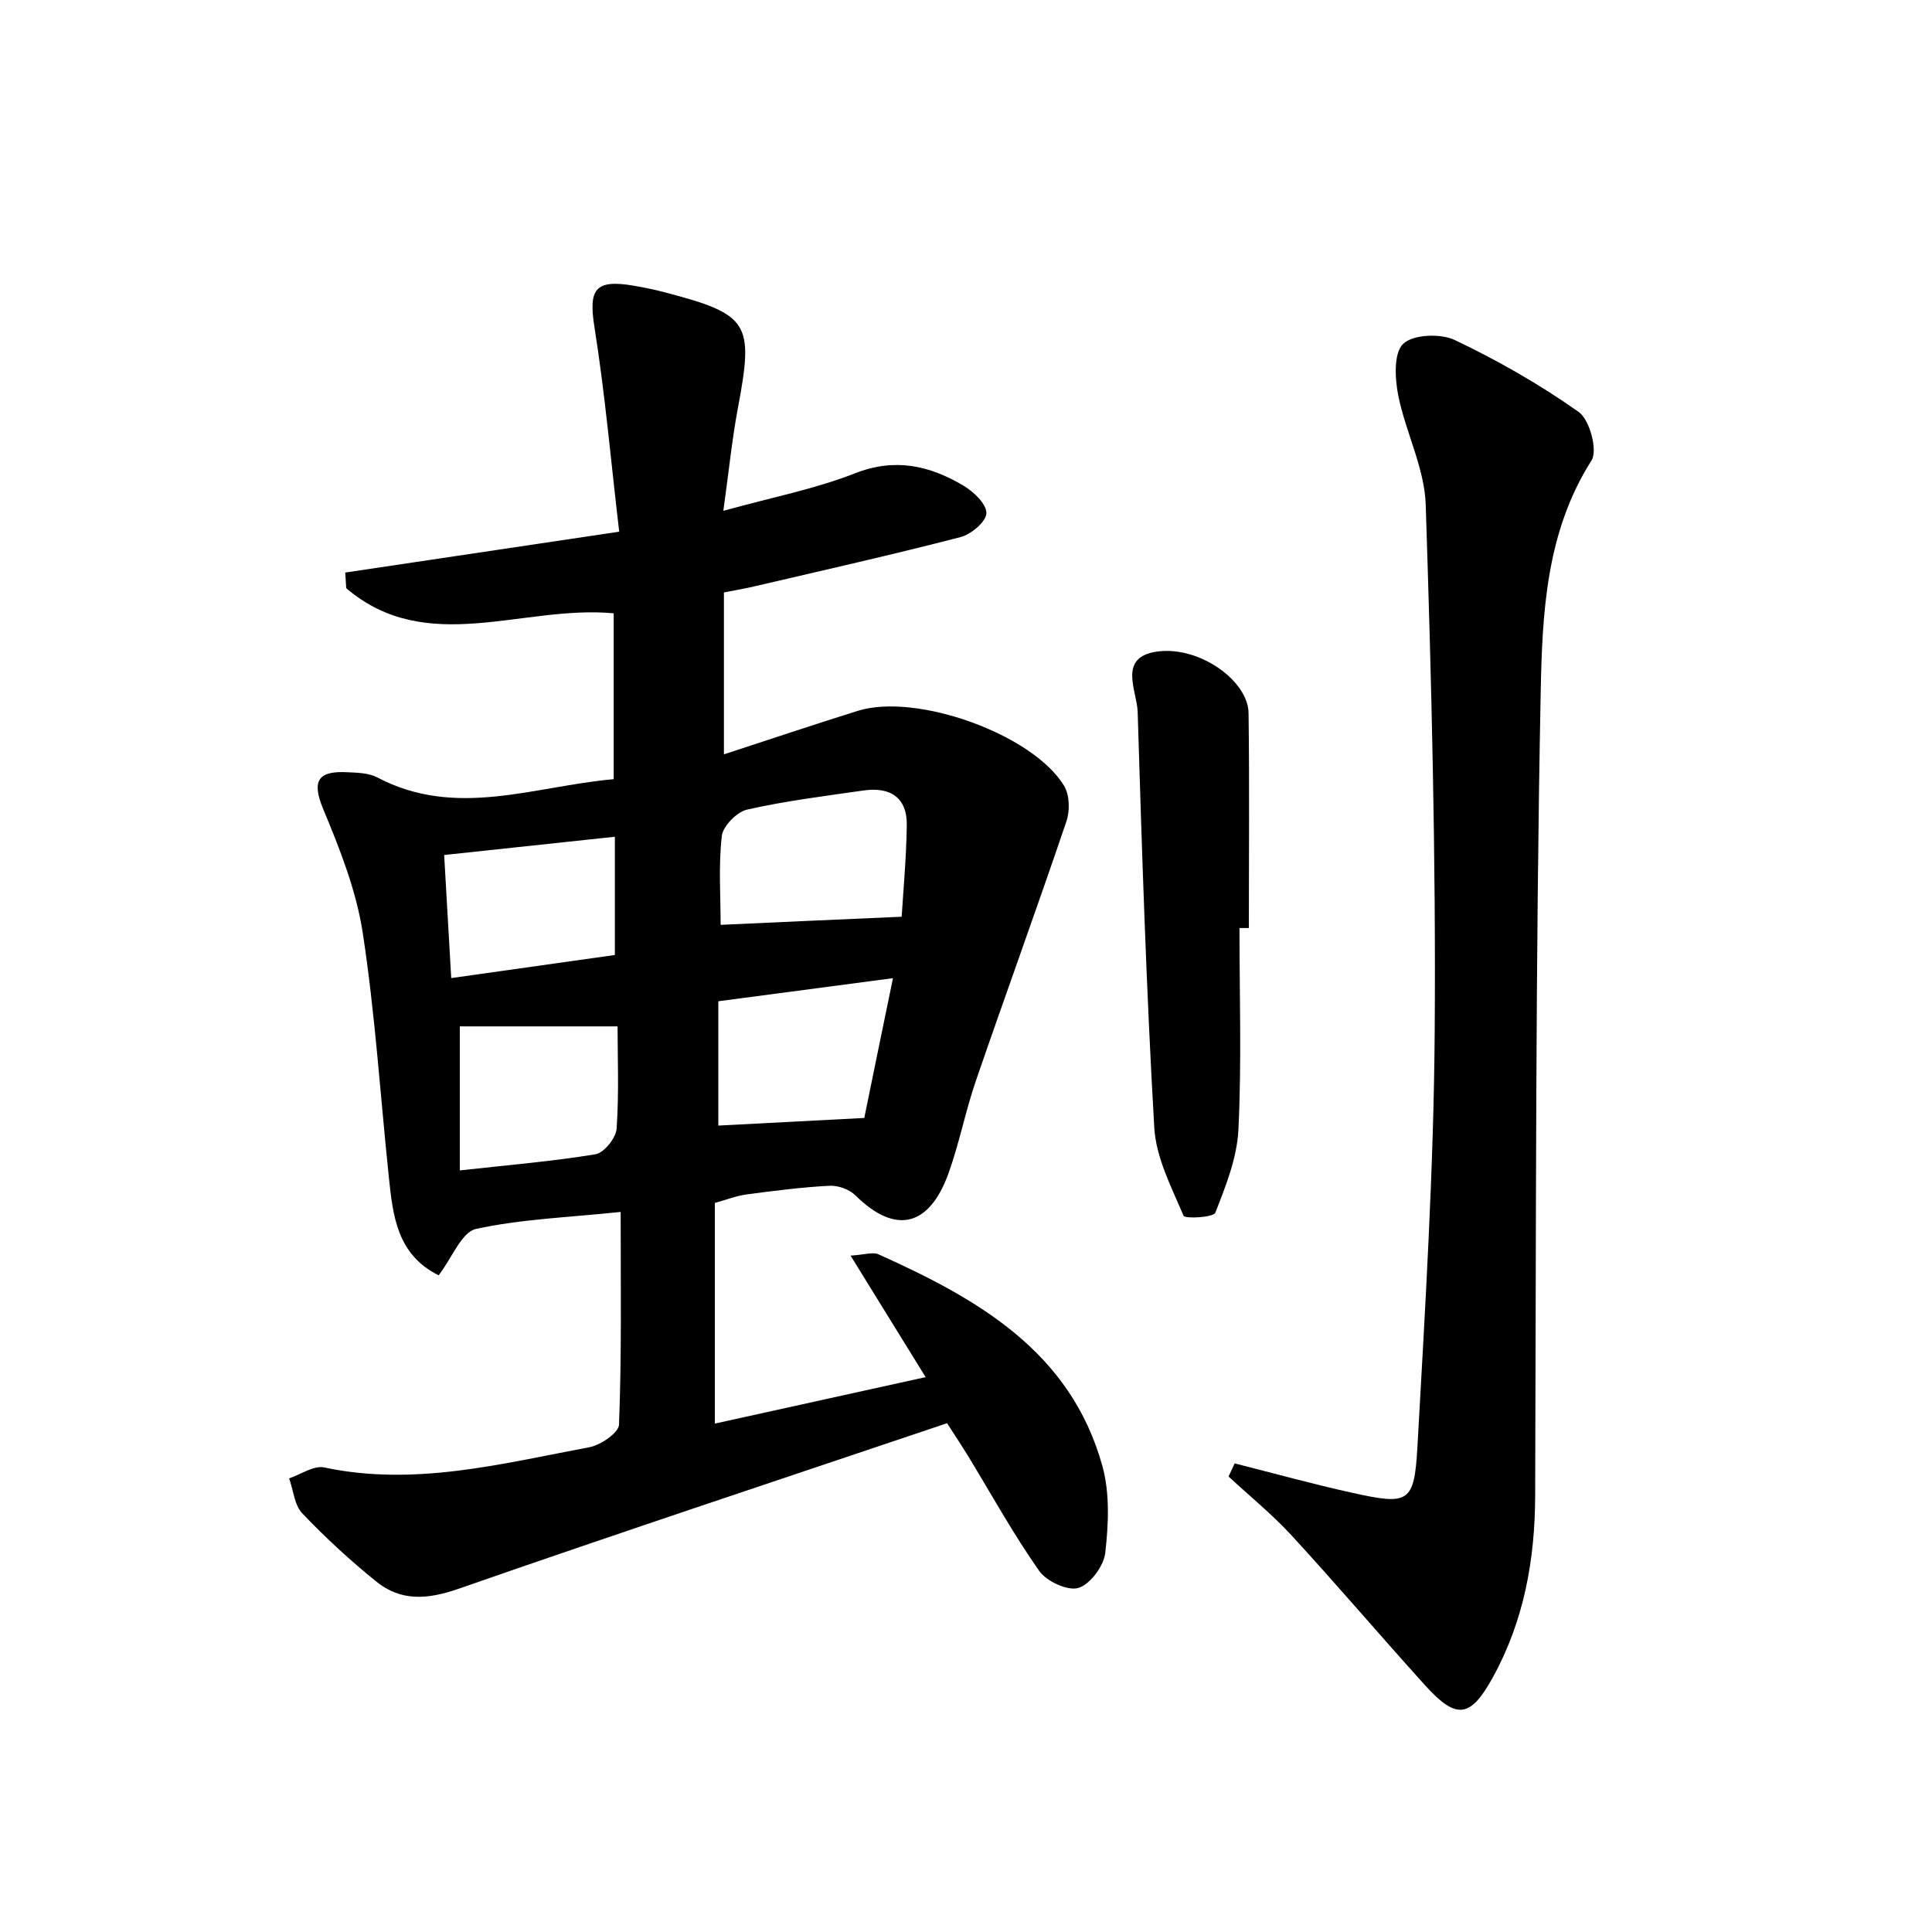
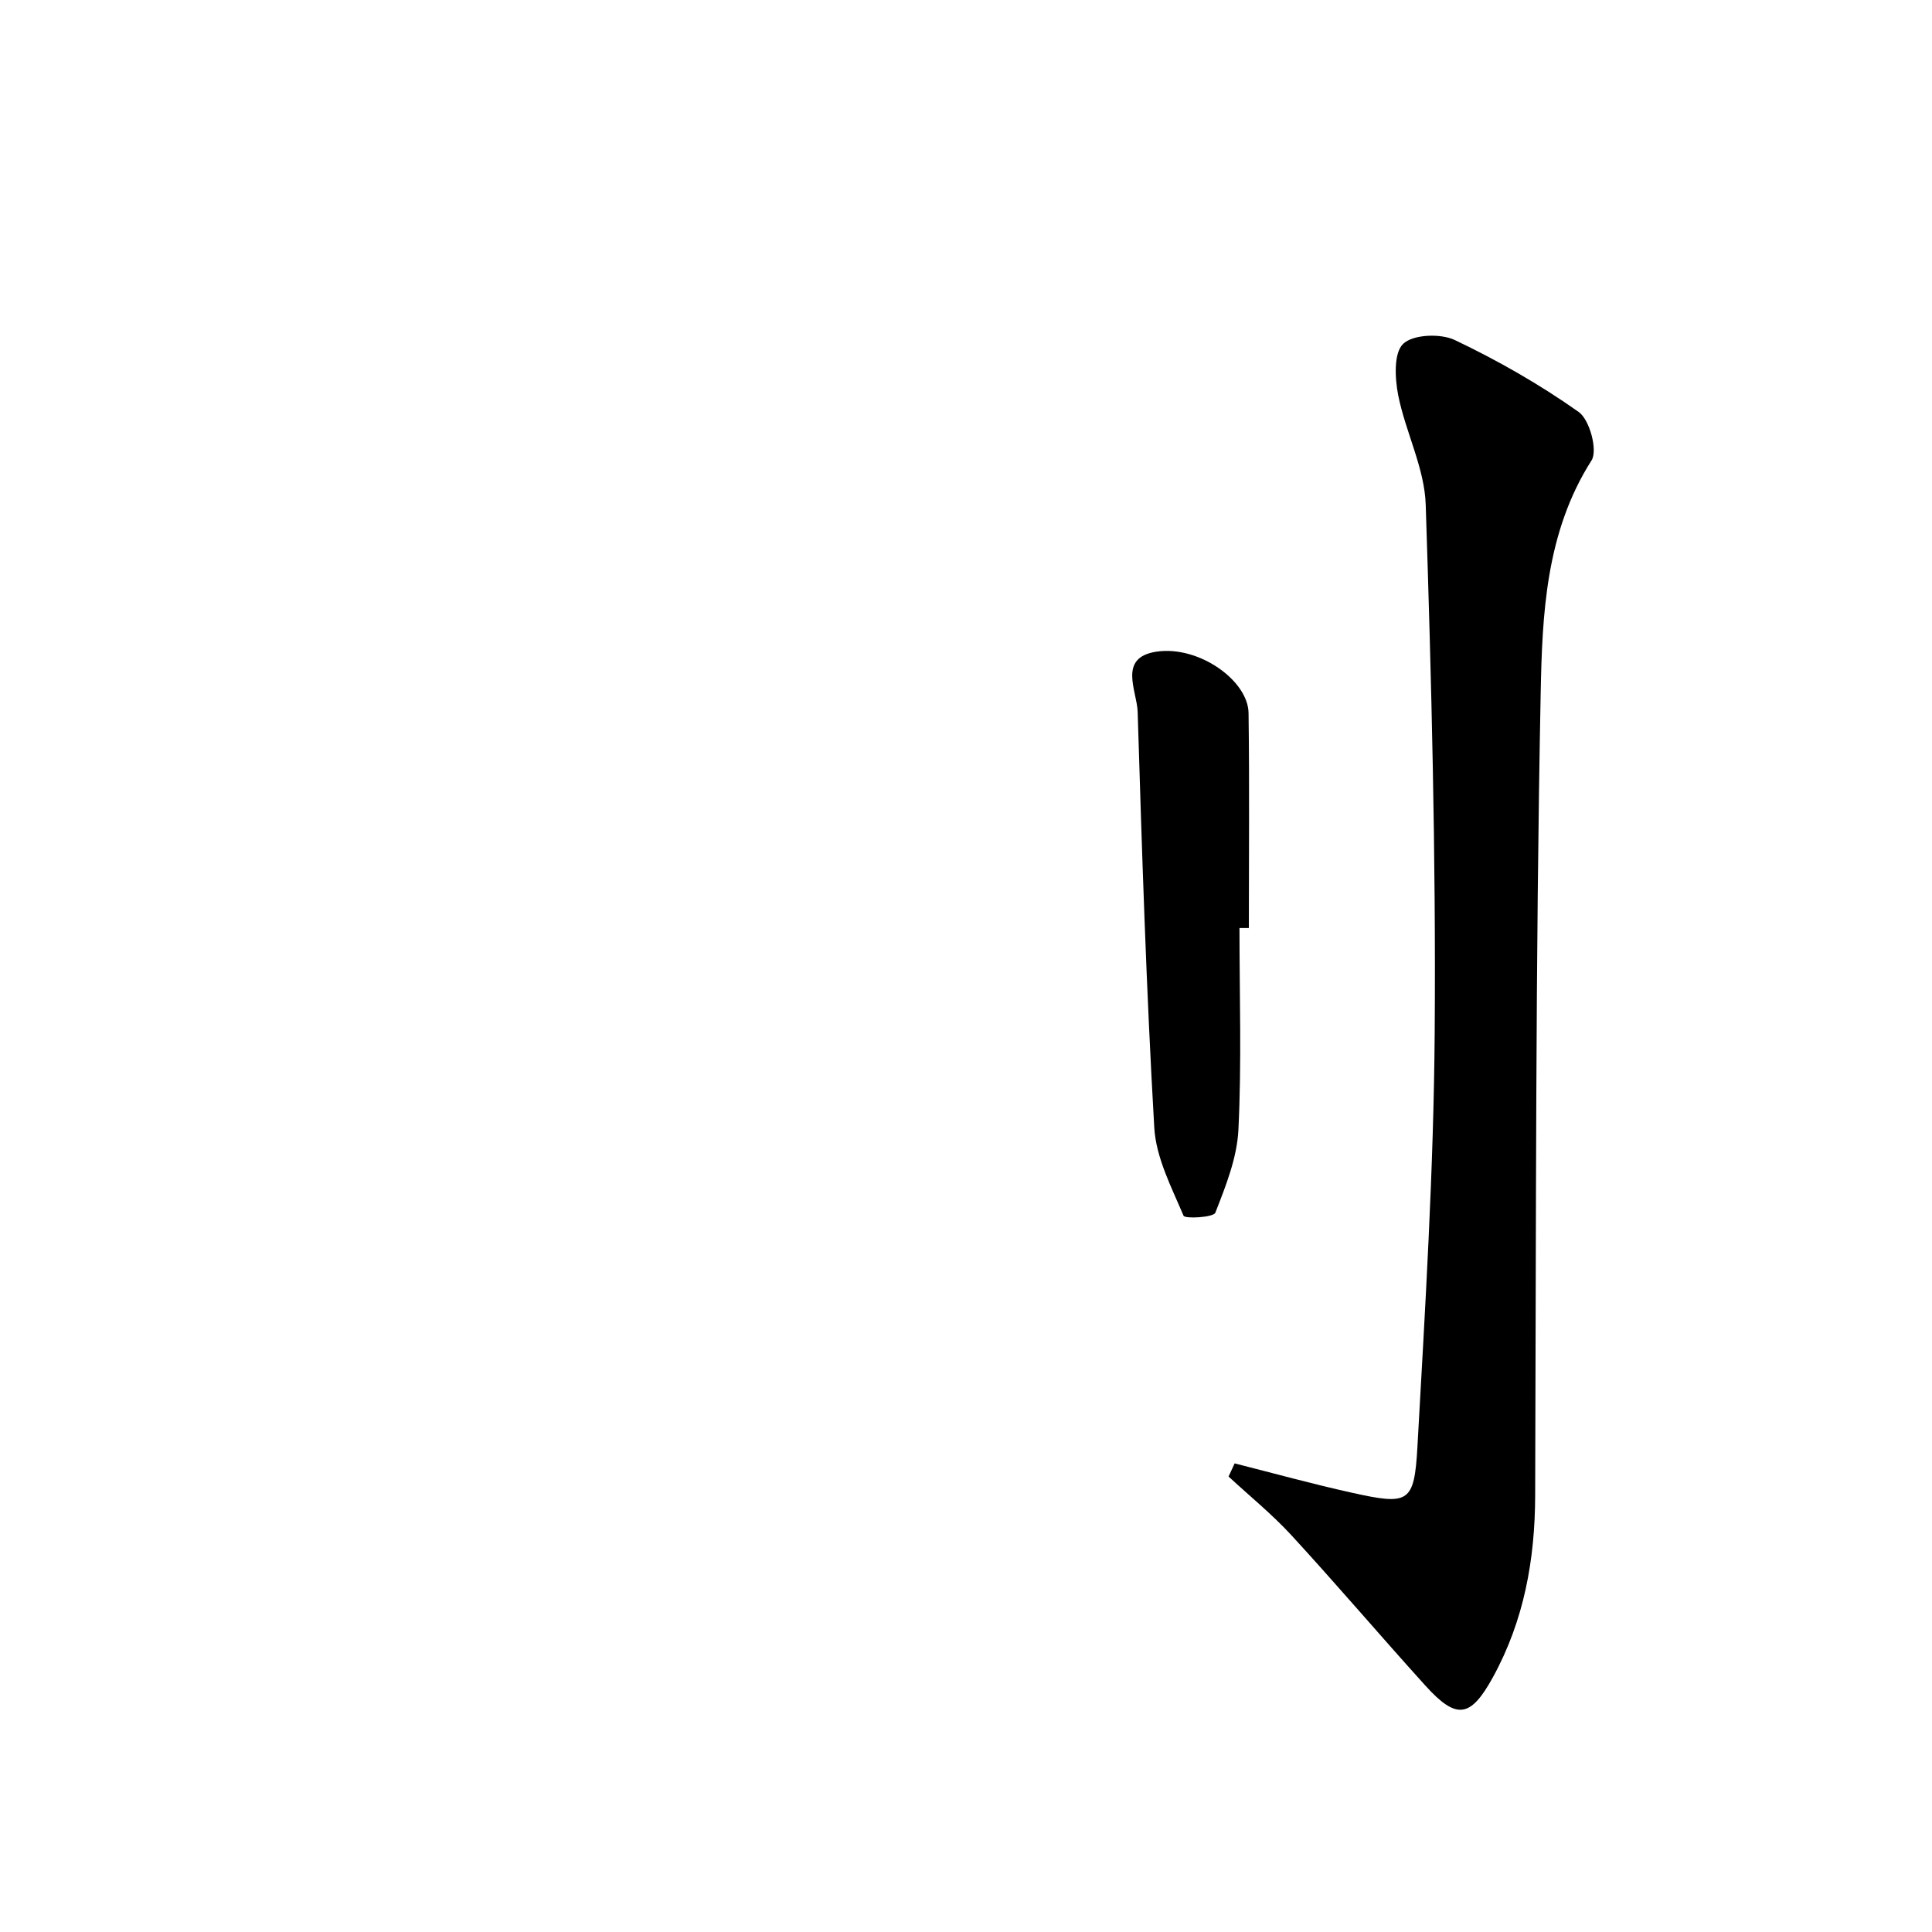
<svg xmlns="http://www.w3.org/2000/svg" enable-background="new 0 0 200 200" viewBox="0 0 200 200">
-   <path d="m64.25 125.46c-5.46.57-10.31.74-14.98 1.76-1.48.33-2.45 2.95-3.86 4.8-4.32-2.14-4.74-6.18-5.16-10.19-.88-8.43-1.42-16.91-2.7-25.27-.67-4.38-2.37-8.67-4.09-12.8-1.25-3.01-.47-3.97 2.48-3.82 1.05.05 2.22.07 3.1.53 8.15 4.31 16.22.92 24.49.19 0-5.87 0-11.41 0-17.17-9.4-.89-19.35 4.52-27.69-2.6-.03-.54-.07-1.08-.1-1.62 9.1-1.36 18.21-2.71 28.36-4.23-.85-7.21-1.46-14.23-2.56-21.16-.63-3.94.04-5 4.09-4.3 1.04.18 2.09.39 3.11.66 8.83 2.31 9.31 3.15 7.65 11.99-.61 3.22-.93 6.5-1.51 10.65 5.06-1.4 9.49-2.26 13.62-3.88 4.15-1.63 7.73-.81 11.23 1.27 1.06.63 2.4 1.9 2.38 2.86-.02.87-1.58 2.19-2.68 2.47-7.02 1.82-14.1 3.41-21.16 5.06-1.01.24-2.04.42-3.33.67v16.76c4.73-1.54 9.29-3.08 13.88-4.51 6.06-1.88 18.08 2.42 21.33 7.76.58.95.62 2.6.24 3.7-3.04 8.97-6.28 17.87-9.36 26.82-1.08 3.14-1.71 6.44-2.83 9.57-2.02 5.63-5.55 6.37-9.64 2.32-.63-.63-1.81-1.05-2.7-1-2.87.15-5.73.52-8.59.9-1.03.14-2.03.53-3.27.88v22.84c7.22-1.59 14.21-3.13 21.82-4.81-2.7-4.37-5.09-8.25-7.77-12.58 1.48-.09 2.32-.4 2.9-.13 10.27 4.62 19.89 10.06 23.17 21.92.78 2.82.63 6.01.3 8.96-.15 1.37-1.55 3.27-2.78 3.65-1.11.34-3.31-.68-4.07-1.77-2.68-3.82-4.95-7.93-7.38-11.93-.54-.88-1.11-1.74-2.15-3.35-16.85 5.68-33.76 11.28-50.57 17.14-3.19 1.11-5.95 1.33-8.52-.75-2.7-2.18-5.27-4.55-7.66-7.06-.82-.86-.92-2.4-1.36-3.62 1.22-.41 2.55-1.36 3.63-1.13 9.37 1.99 18.39-.4 27.44-2.09 1.18-.22 3.06-1.51 3.08-2.35.28-7.21.17-14.43.17-22.01zm29.09-30.56c.16-2.6.48-6.03.53-9.45.05-2.93-1.75-4.01-4.48-3.62-4.03.58-8.09 1.08-12.05 1.98-1.07.24-2.5 1.71-2.62 2.74-.35 3.09-.12 6.25-.12 9.19 5.99-.28 11.88-.54 18.74-.84zm-18.98 8.75v12.87c4.86-.25 9.72-.51 15.11-.79.86-4.21 1.83-8.96 2.97-14.47-6.48.86-12.09 1.6-18.08 2.39zm-26.76 17.51c5.13-.57 9.62-.94 14.04-1.67.89-.15 2.12-1.68 2.19-2.64.26-3.7.1-7.43.1-10.6-5.97 0-11.32 0-16.33 0zm16.05-22.3c0-4.46 0-8.35 0-12.24-5.89.63-11.55 1.24-17.67 1.89.24 4.21.47 8.19.73 12.74 5.88-.83 11.24-1.58 16.94-2.39z" />
  <path d="m127.81 151.49c4.03 1.02 8.05 2.13 12.11 3.03 5.91 1.31 6.48 1.1 6.81-4.72.8-14.35 1.69-28.71 1.79-43.07.13-18.16-.34-36.33-.93-54.48-.12-3.8-2.09-7.52-2.85-11.34-.34-1.75-.48-4.37.52-5.32 1.03-.98 3.87-1.09 5.34-.39 4.46 2.12 8.8 4.6 12.83 7.45 1.13.8 1.99 3.98 1.32 5.02-4.74 7.45-5.1 15.92-5.26 24.11-.54 27.68-.47 55.36-.57 83.05-.02 6.62-1.15 12.92-4.37 18.79-2.31 4.2-3.75 4.46-6.99.88-4.67-5.16-9.18-10.47-13.89-15.59-2-2.17-4.32-4.05-6.49-6.06.21-.46.42-.91.63-1.36z" />
  <path d="m128.31 96.07c0 6.96.23 13.93-.11 20.88-.14 2.91-1.31 5.83-2.39 8.59-.19.49-3.15.65-3.29.31-1.25-2.95-2.85-6.01-3.03-9.12-.83-14.33-1.28-28.69-1.72-43.04-.07-2.19-2.08-5.62 1.94-6.23 4.38-.66 9.5 2.99 9.54 6.36.1 7.41.03 14.83.03 22.25-.33 0-.65 0-.97 0z" />
</svg>